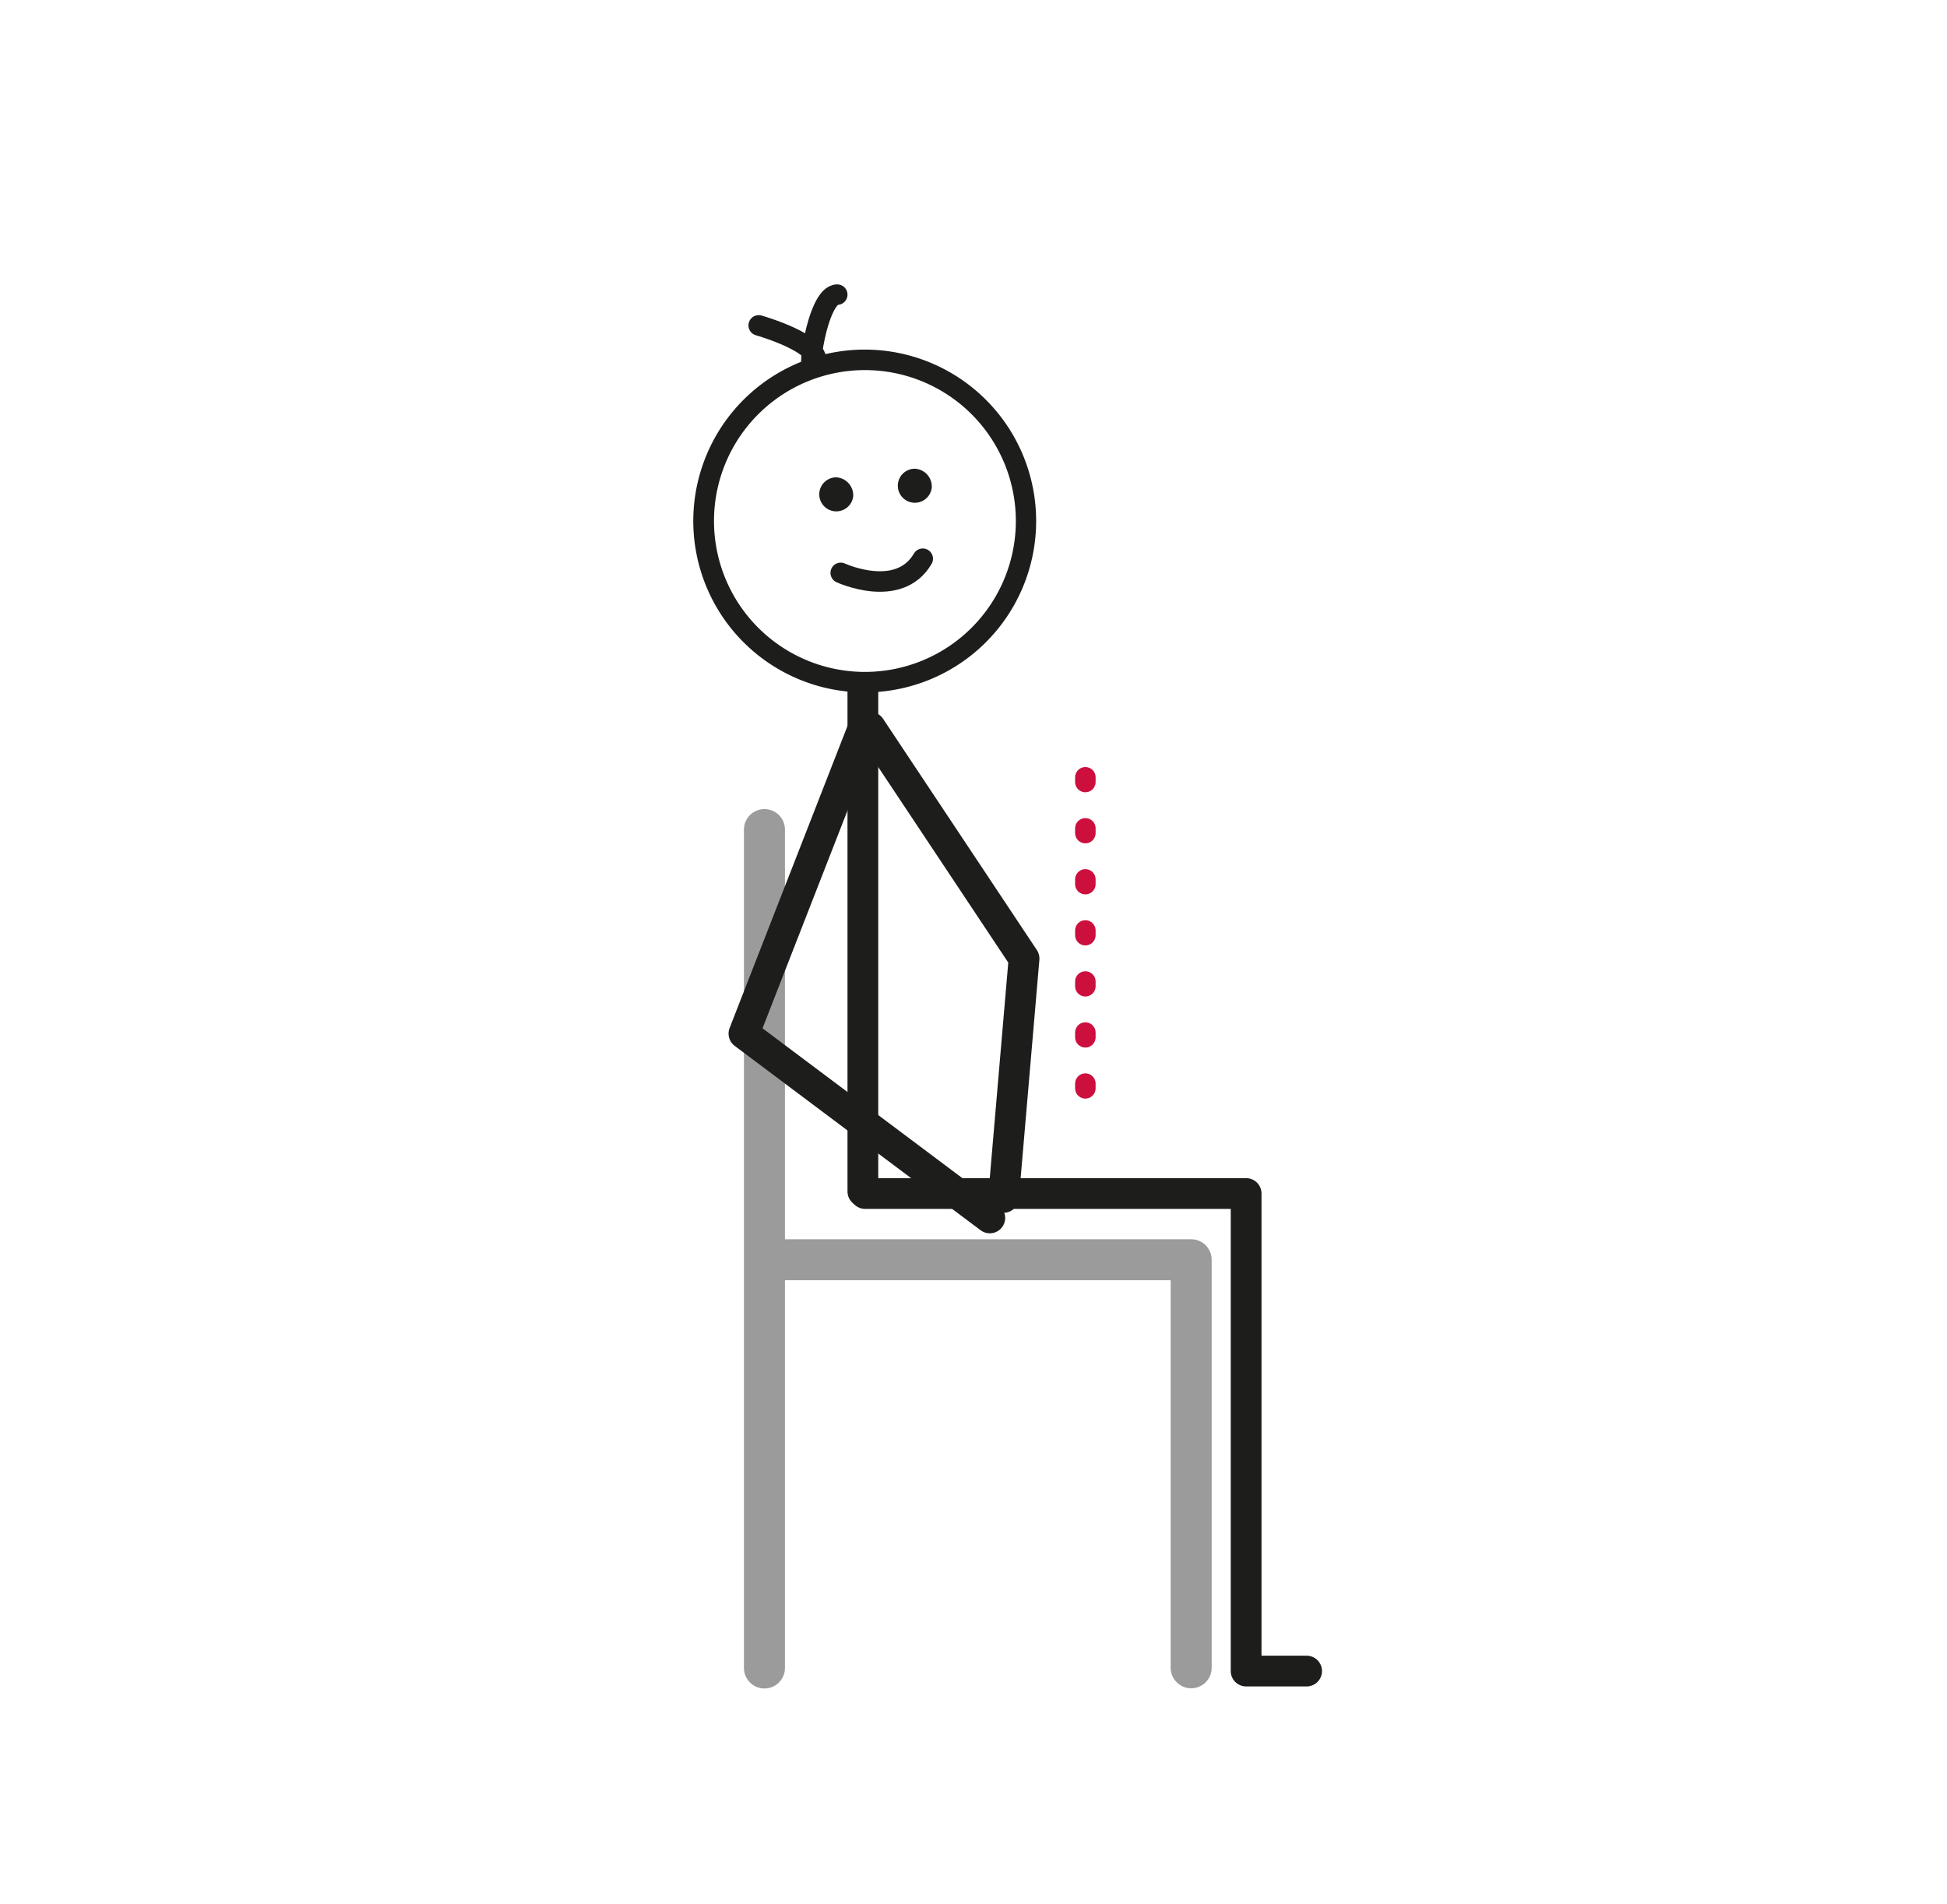
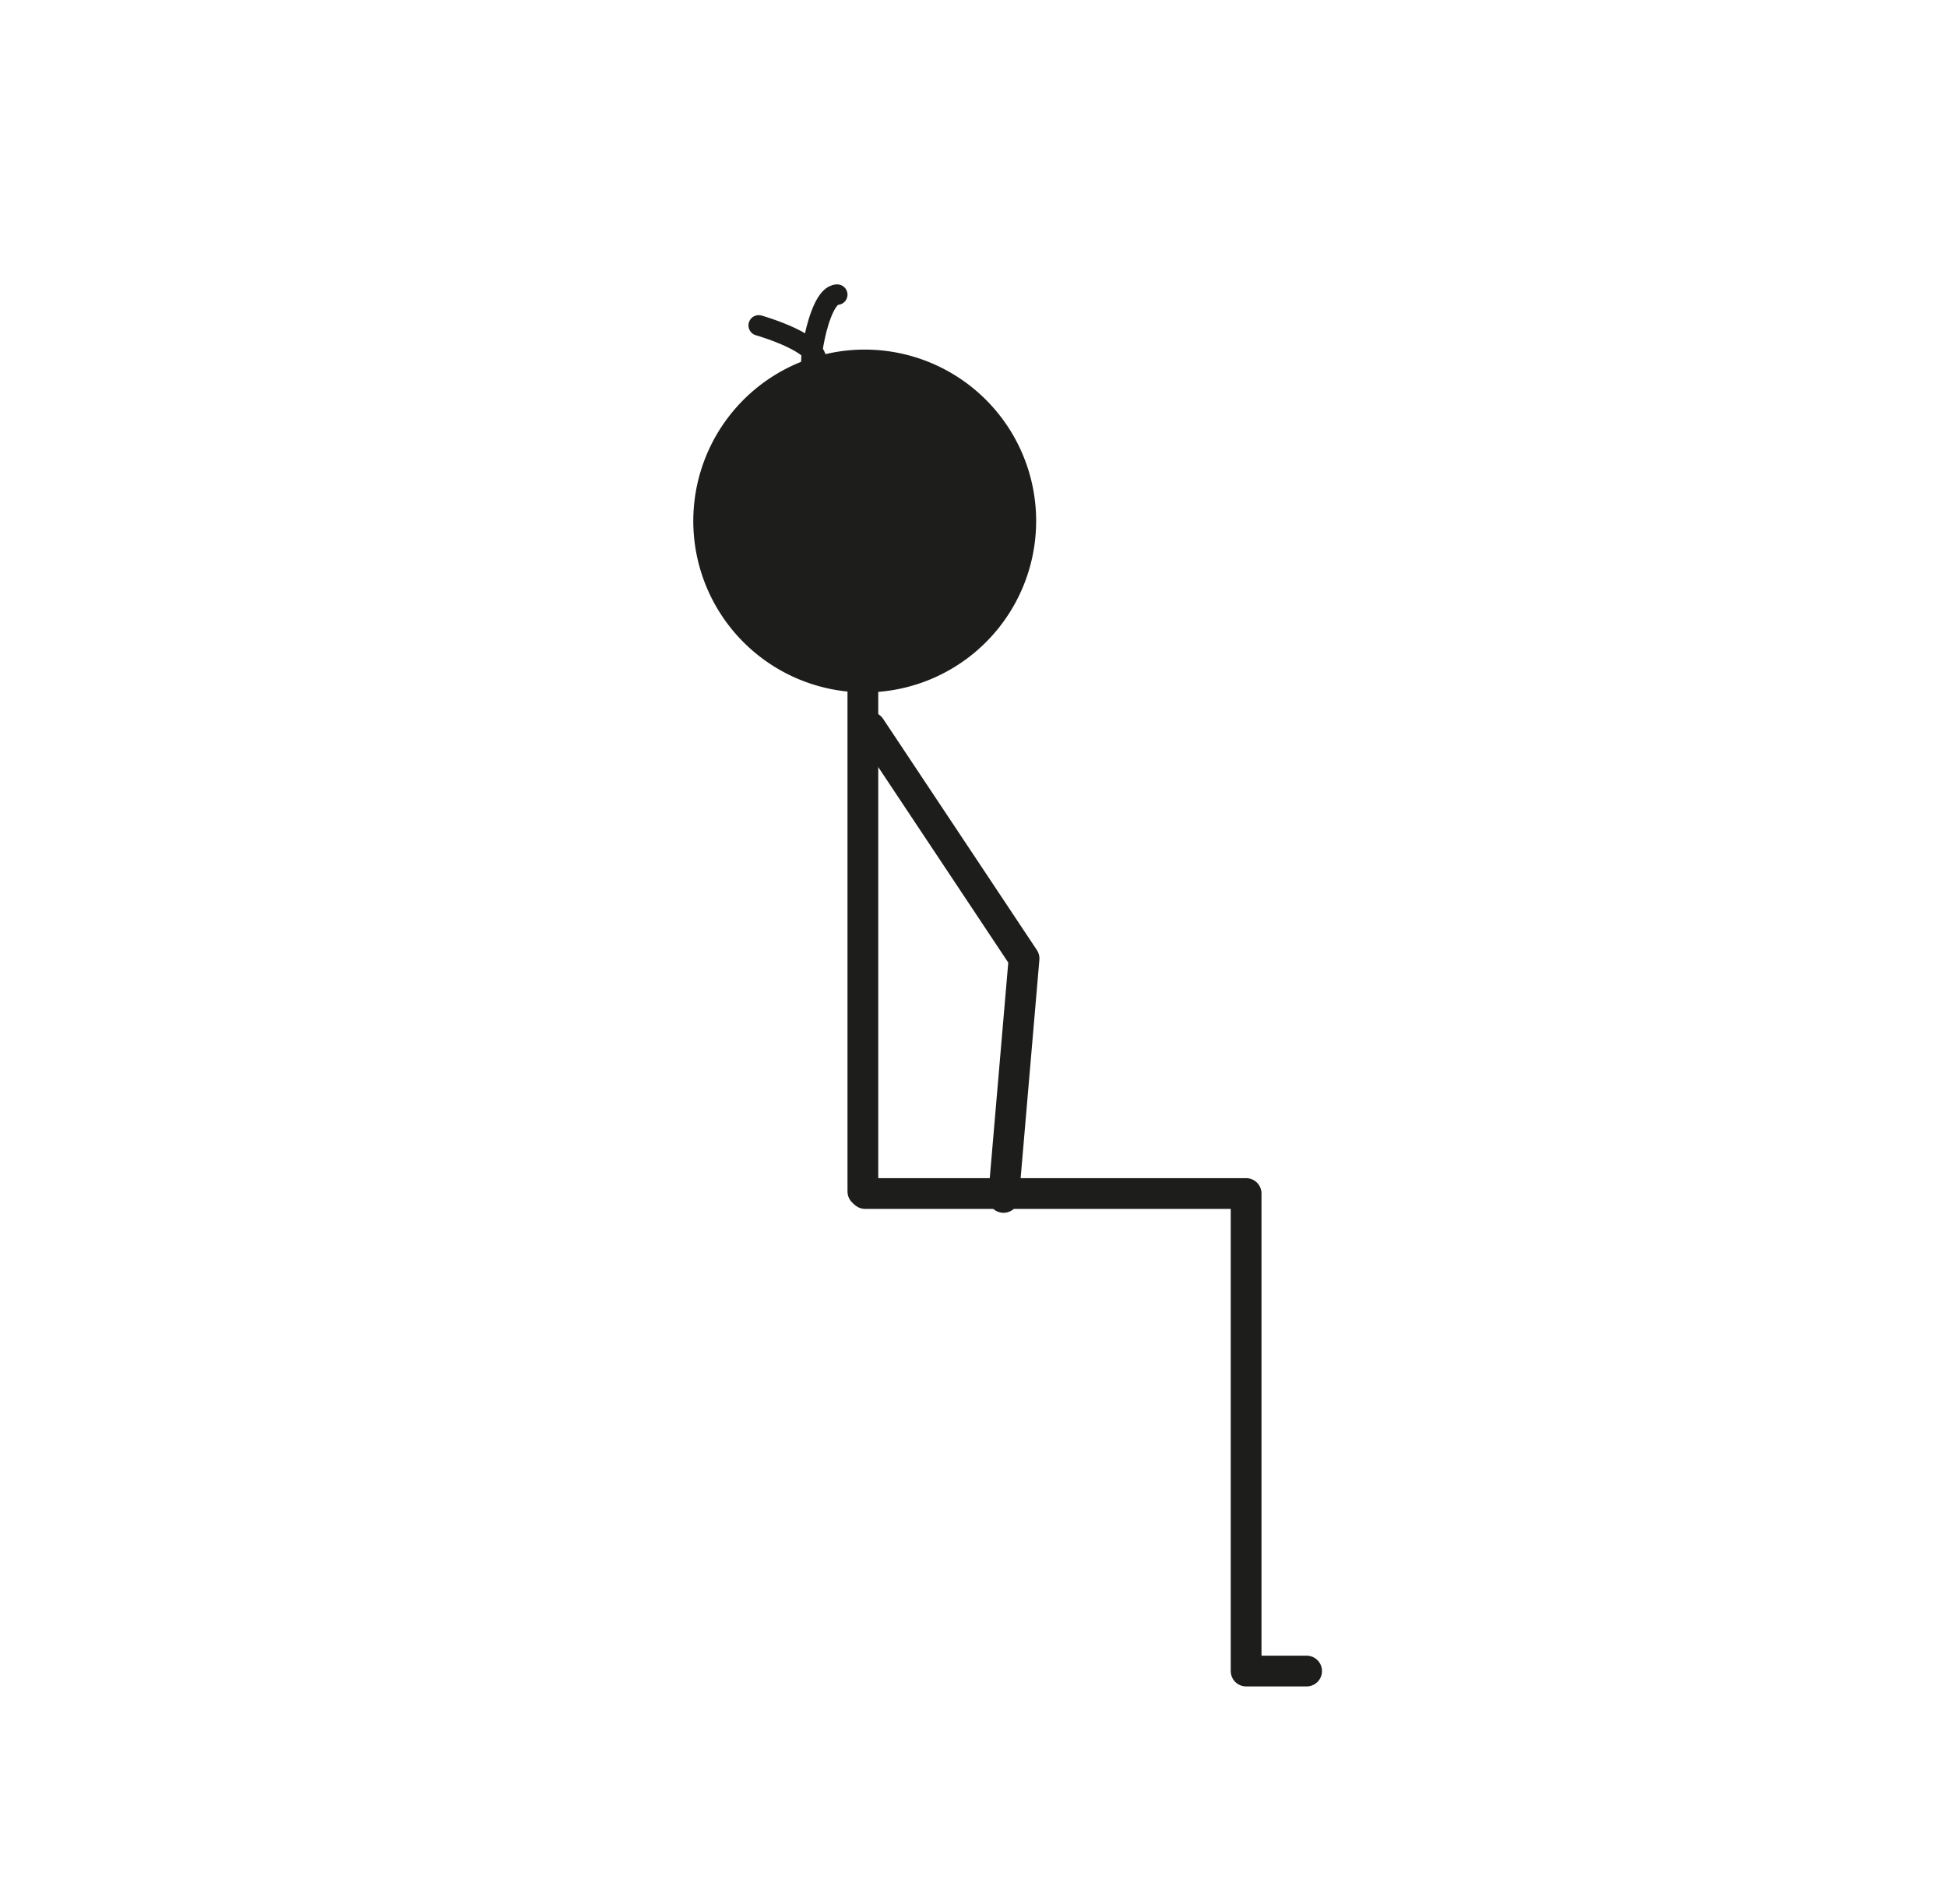
<svg xmlns="http://www.w3.org/2000/svg" id="_03_LYFT_DIG_SJÄLV" data-name="03_LYFT DIG SJÄLV" viewBox="0 0 94.95 92.85">
  <defs>
    <style>.cls-1,.cls-2,.cls-3,.cls-5,.cls-6{fill:none;stroke-linecap:round;}.cls-1{stroke:#9c9b9b;stroke-width:2px;}.cls-1,.cls-3,.cls-6{stroke-linejoin:round;}.cls-2,.cls-3,.cls-5{stroke:#1d1d1b;}.cls-2,.cls-5{stroke-miterlimit:10;}.cls-2,.cls-3{stroke-width:1.5px;}.cls-4{fill:#1d1d1b;}.cls-5{stroke-width:1px;}.cls-6{stroke:#cc0f3d;stroke-dasharray:0.23 2.26;}</style>
  </defs>
-   <line class="cls-1" x1="37.28" y1="40.46" x2="37.28" y2="81.35" />
-   <polyline class="cls-1" points="58.09 81.34 58.09 61.44 37.49 61.44" />
  <line class="cls-2" x1="42.08" y1="58.11" x2="42.08" y2="33.56" />
-   <polyline class="cls-3" points="42.11 35.47 36.28 50.41 48.27 59.4" />
  <polyline class="cls-3" points="42.44 35.47 49.94 46.75 48.94 58.4" />
  <polyline class="cls-3" points="42.19 58.21 60.77 58.21 60.77 81.5 63.72 81.5" />
-   <path class="cls-4" d="M42.18,18.05a7.36,7.36,0,1,1-7.36,7.36,7.36,7.36,0,0,1,7.36-7.36m0-1a8.36,8.36,0,1,0,8.35,8.36,8.36,8.36,0,0,0-8.35-8.36" />
+   <path class="cls-4" d="M42.18,18.05m0-1a8.36,8.36,0,1,0,8.35,8.36,8.36,8.36,0,0,0-8.35-8.36" />
  <path class="cls-4" d="M41.61,24.19a.83.83,0,1,1-.83-.91.88.88,0,0,1,.83.91" />
  <path class="cls-4" d="M45.44,23.78a.83.83,0,1,1-.83-.92.87.87,0,0,1,.83.92" />
-   <path class="cls-5" d="M41,27.94s2.83,1.31,4-.69" />
  <path class="cls-5" d="M37,15.87s3.25.92,2.75,1.91.08-3.41,1.08-3.41" />
-   <line class="cls-6" x1="52.93" y1="53.08" x2="52.93" y2="37.43" />
</svg>